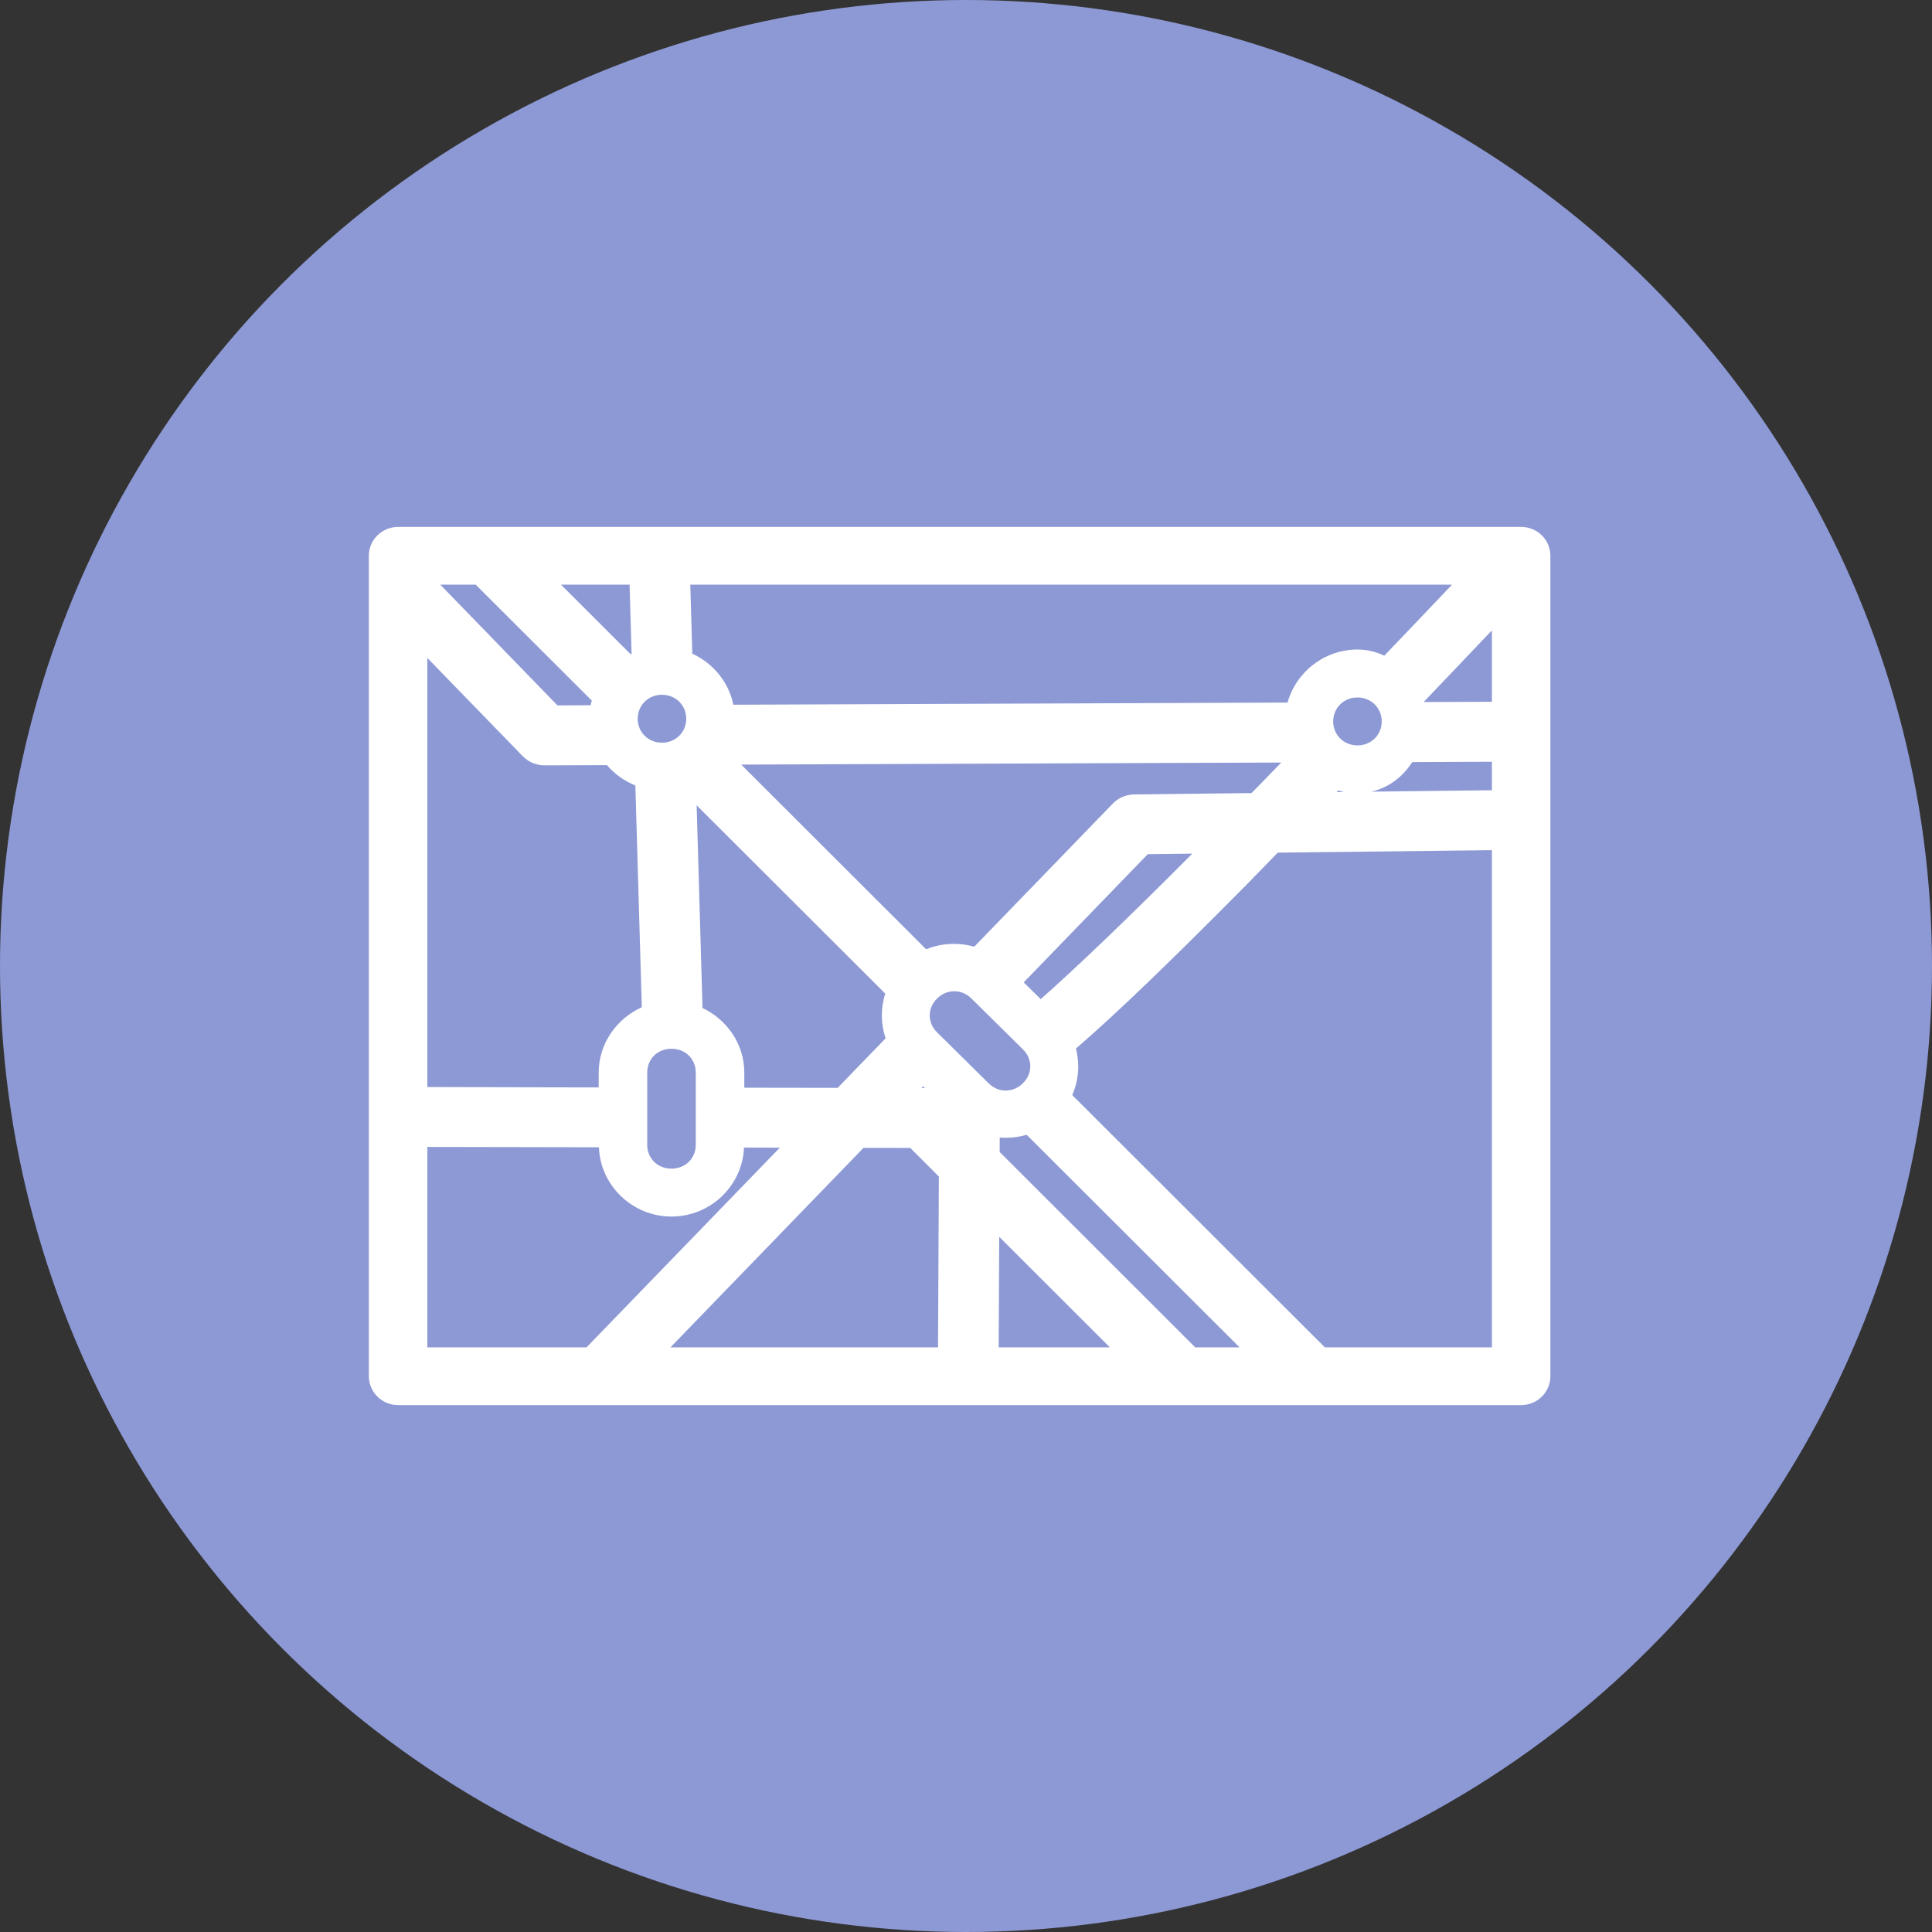
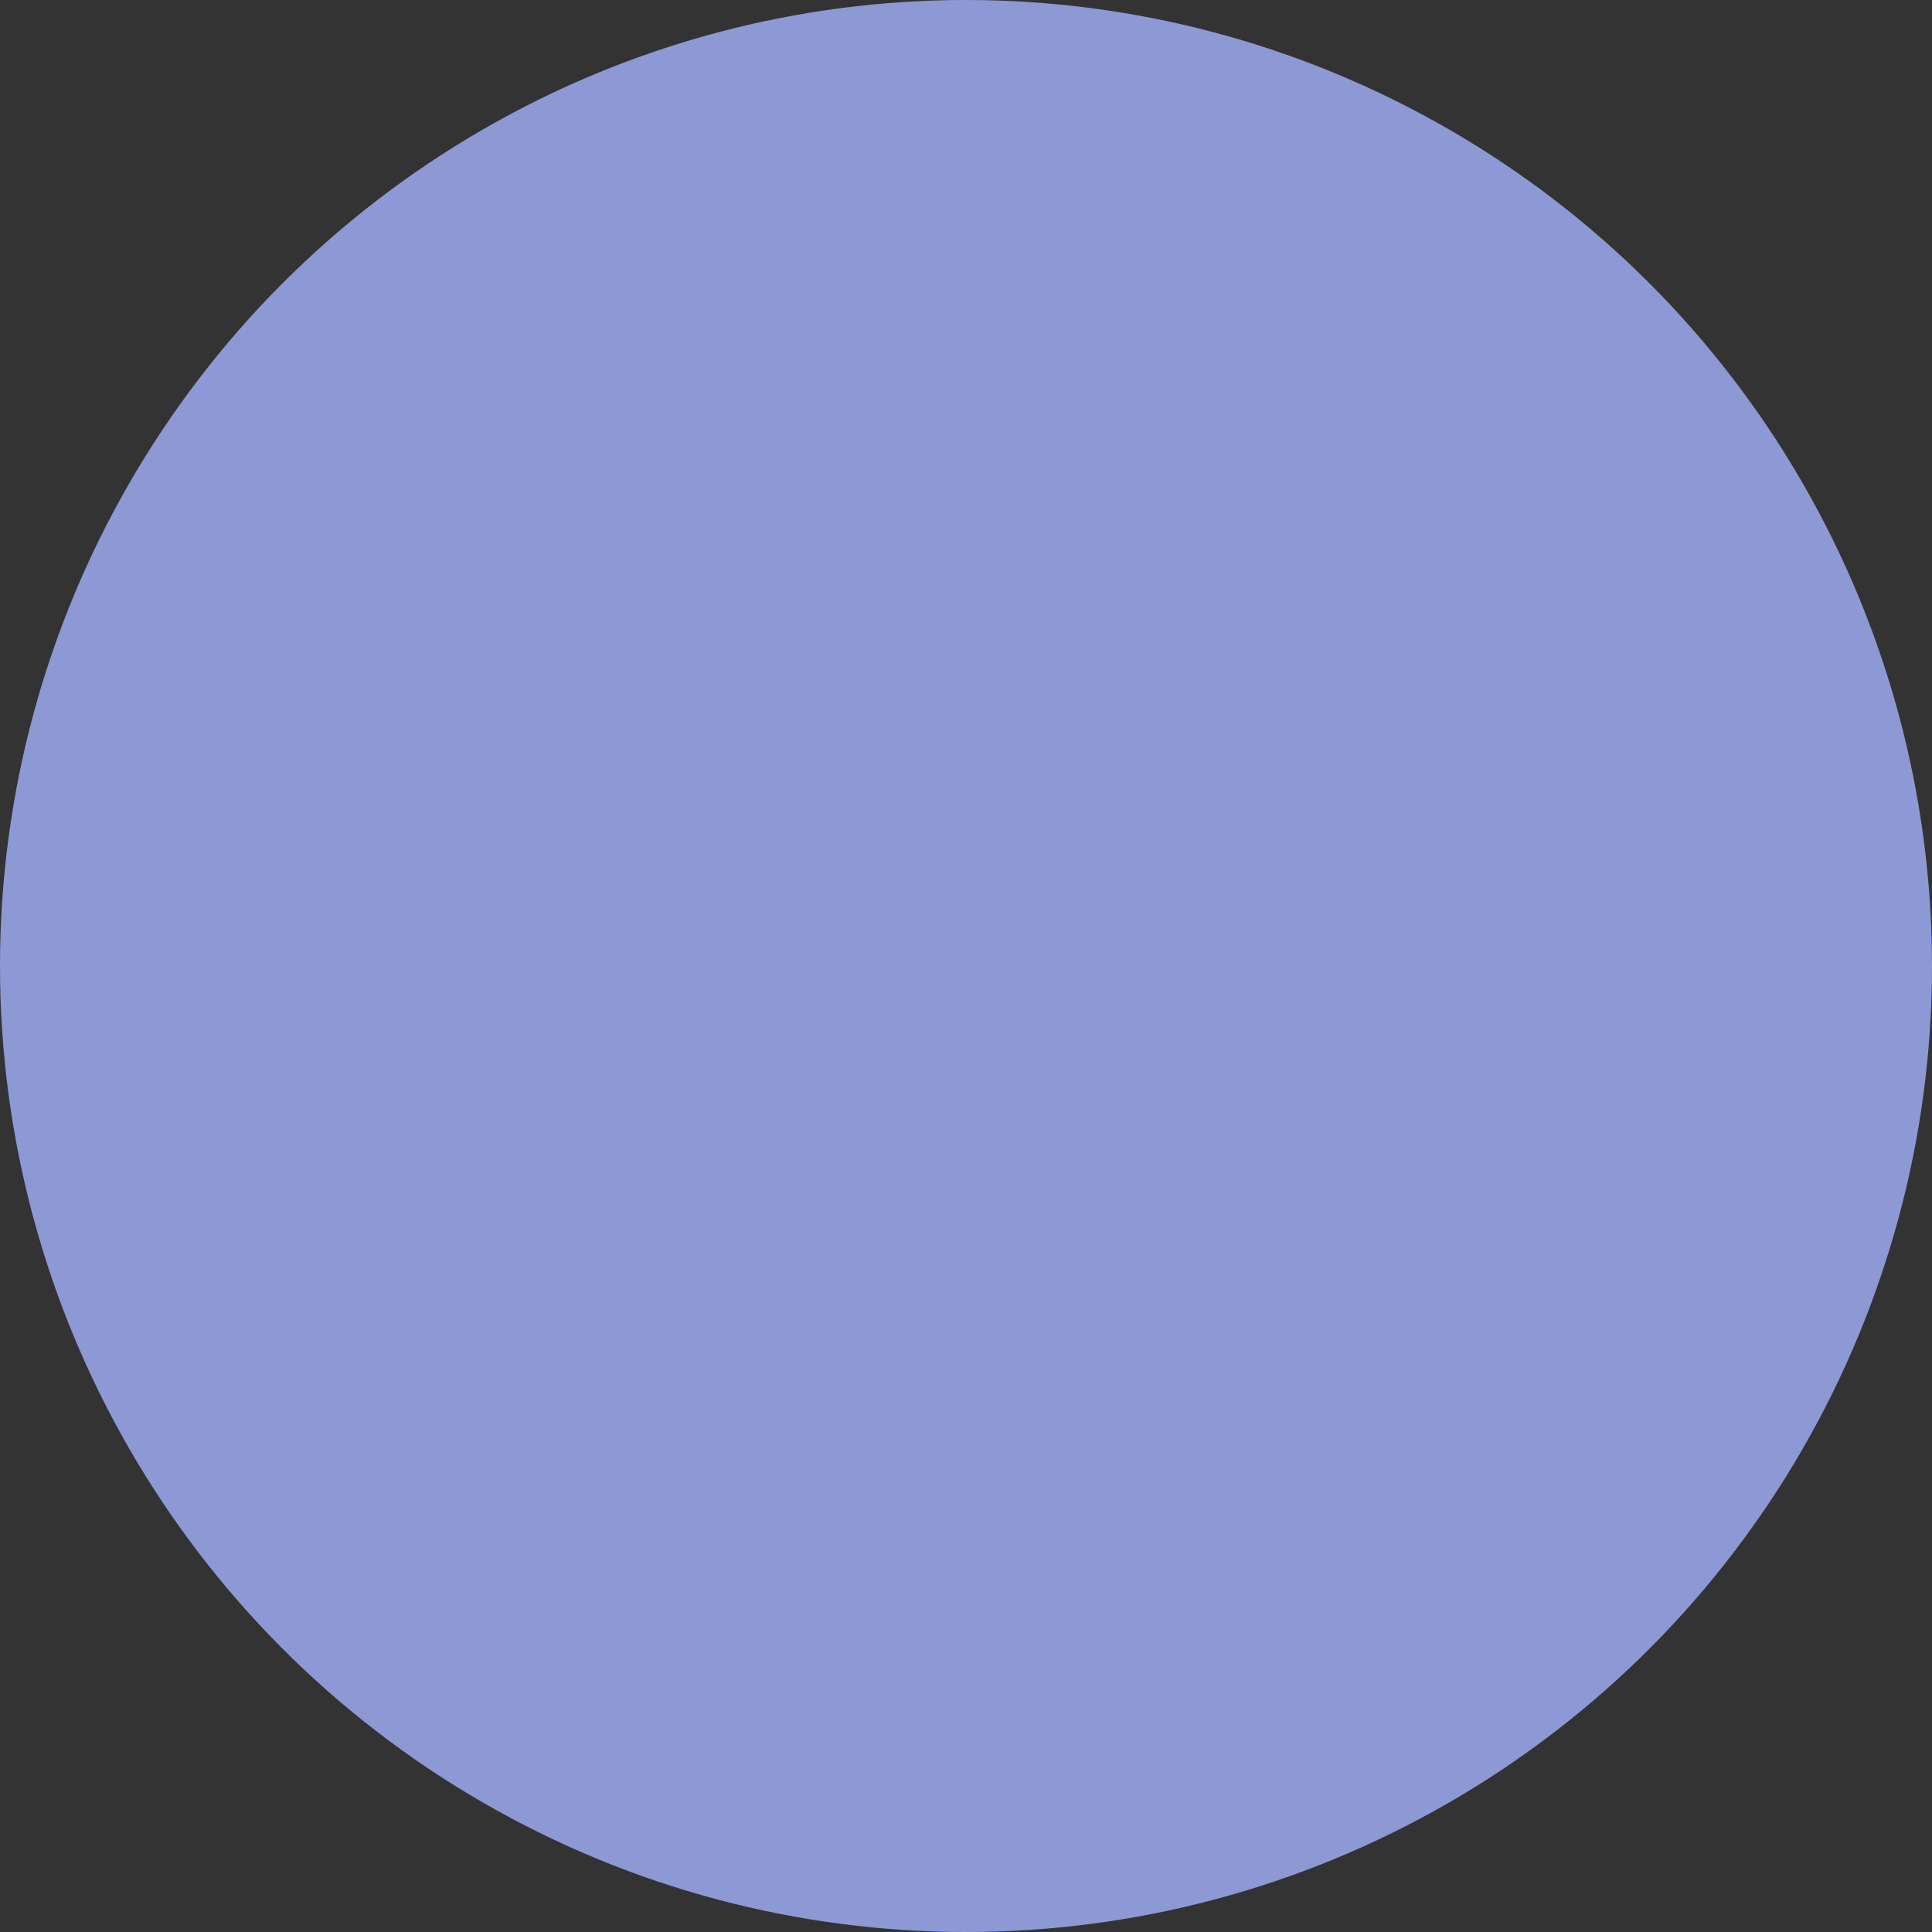
<svg xmlns="http://www.w3.org/2000/svg" width="110" height="110" viewBox="0 0 110 110" fill="none">
  <rect x="0" y="0" width="110" height="110" fill="#333333" stroke="none" />
  <circle cx="55" cy="55" r="55" fill="#8D99D5" />
-   <path d="M22.665 30C22.446 30 22.23 30.043 22.028 30.125C21.826 30.208 21.642 30.329 21.488 30.482C21.333 30.634 21.21 30.816 21.127 31.015C21.043 31.215 21 31.429 21 31.645V78.355C21 78.791 21.175 79.21 21.488 79.518C21.8 79.827 22.223 80 22.665 80H86.608C87.049 80 87.473 79.827 87.785 79.518C88.097 79.21 88.273 78.791 88.273 78.355V31.645C88.273 31.209 88.097 30.79 87.785 30.482C87.473 30.173 87.049 30 86.608 30H22.665ZM25.069 33.289H27.084L33.696 39.891C33.672 39.979 33.641 40.064 33.623 40.154L31.739 40.161L25.069 33.289ZM31.941 33.289H35.846L35.959 37.219C35.941 37.227 35.925 37.239 35.906 37.249L31.941 33.289ZM39.302 33.289H82.672C81.385 34.643 80.095 35.999 78.815 37.333C78.339 37.103 77.817 36.982 77.288 36.981C75.393 36.981 73.792 38.273 73.307 40.001L41.754 40.124C41.491 38.833 40.598 37.761 39.416 37.216L39.302 33.289ZM84.943 35.89V39.956L81.056 39.971C82.345 38.625 83.645 37.255 84.943 35.89ZM24.33 37.46L29.759 43.051C29.921 43.218 30.116 43.35 30.331 43.441C30.547 43.531 30.779 43.577 31.013 43.576L34.557 43.563C34.994 44.073 35.549 44.47 36.175 44.72L36.542 57.349C35.103 57.993 34.087 59.423 34.087 61.071V61.913L24.33 61.893V37.46ZM37.69 39.557C38.469 39.557 39.071 40.151 39.071 40.921C39.071 41.691 38.469 42.286 37.69 42.286C36.91 42.286 36.308 41.691 36.308 40.921C36.308 40.151 36.91 39.557 37.69 39.557ZM77.288 39.711C78.067 39.711 78.669 40.306 78.669 41.075C78.669 41.845 78.067 42.44 77.288 42.44C76.509 42.44 75.906 41.845 75.906 41.075C75.906 40.306 76.509 39.711 77.288 39.711ZM84.943 43.371V44.993L78.079 45.073C79.069 44.851 79.866 44.226 80.41 43.39L84.943 43.371ZM72.952 43.415C72.384 44 71.812 44.589 71.26 45.154L64.583 45.231C64.354 45.234 64.127 45.281 63.916 45.371C63.706 45.461 63.515 45.592 63.356 45.755L55.469 53.903C54.566 53.645 53.601 53.695 52.73 54.047L42.201 43.533L72.952 43.415ZM76.195 45.005C76.302 45.035 76.406 45.072 76.516 45.092L76.106 45.097L76.195 45.005H76.195ZM39.664 45.852L50.404 56.573C50.138 57.402 50.145 58.294 50.422 59.119L47.692 61.939C47.129 61.937 44.48 61.933 42.377 61.931V61.069C42.377 59.452 41.394 58.051 39.998 57.391L39.664 45.852ZM84.943 48.404V76.711H75.43L61.049 62.349C61.413 61.514 61.487 60.583 61.259 59.701C63.651 57.64 66.908 54.476 70.96 50.383C71.514 49.823 72.174 49.132 72.75 48.547L84.943 48.404ZM67.884 48.603C64.302 52.205 61.315 55.065 59.255 56.888L58.286 55.932L65.351 48.632L67.884 48.603ZM54.333 56.436C54.68 56.436 55.026 56.572 55.304 56.846L58.245 59.751C58.8 60.299 58.8 61.123 58.245 61.671L58.235 61.681C57.68 62.229 56.846 62.229 56.291 61.681L53.351 58.776C52.797 58.228 52.797 57.404 53.351 56.856L53.361 56.846C53.488 56.718 53.639 56.615 53.806 56.545C53.973 56.474 54.152 56.437 54.333 56.436ZM38.224 59.713H38.24C39.024 59.713 39.614 60.295 39.614 61.07V65.179C39.614 65.955 39.024 66.536 38.24 66.536H38.224C37.439 66.536 36.85 65.955 36.85 65.179V61.07C36.85 60.295 37.439 59.713 38.224 59.713V59.713ZM52.558 61.851L52.661 61.954C52.625 61.951 52.59 61.95 52.555 61.949H52.46L52.558 61.851ZM58.453 64.609L70.573 76.711H68.049L56.916 65.588L56.921 64.767C57.437 64.808 57.957 64.755 58.453 64.609V64.609ZM24.33 65.302L34.1 65.321C34.178 67.495 36.005 69.265 38.224 69.265H38.24C40.453 69.265 42.273 67.504 42.36 65.337L44.4 65.343L33.396 76.711H24.33V65.302ZM49.166 65.353L51.826 65.358L53.455 66.987L53.407 76.711H38.175L49.166 65.353ZM56.891 70.419L63.189 76.711H56.861L56.891 70.419Z" fill="white" />
</svg>